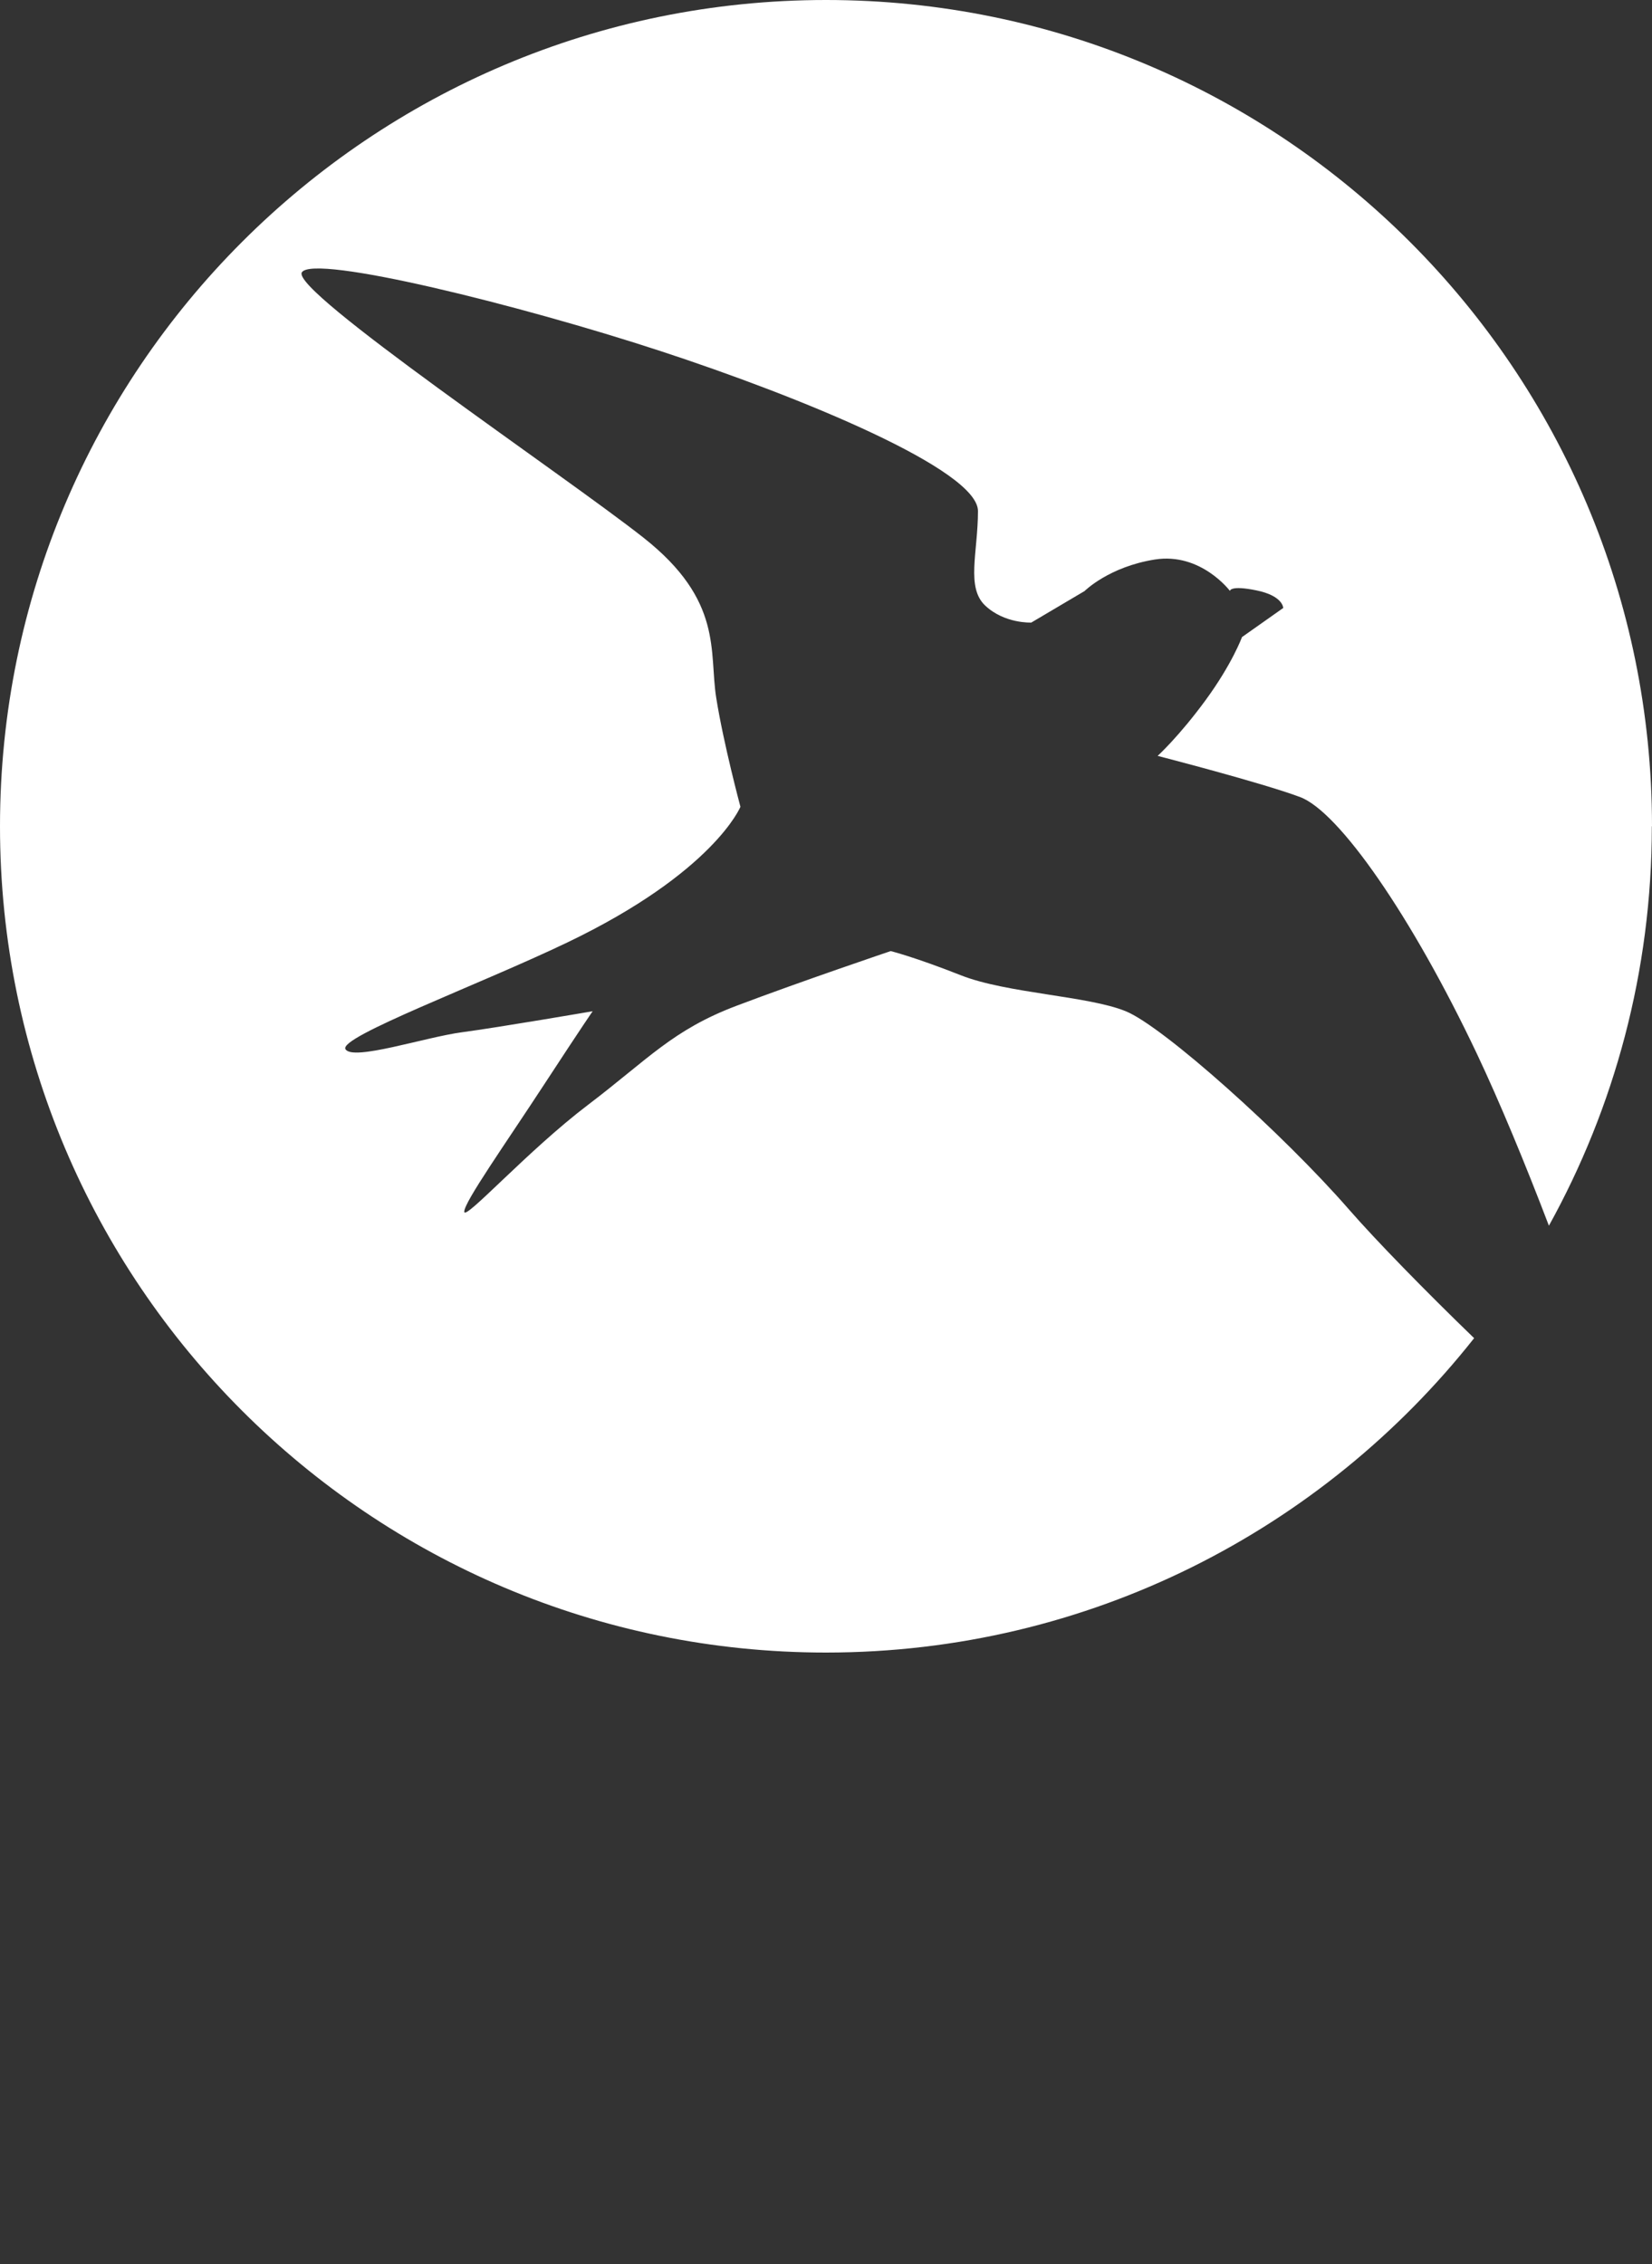
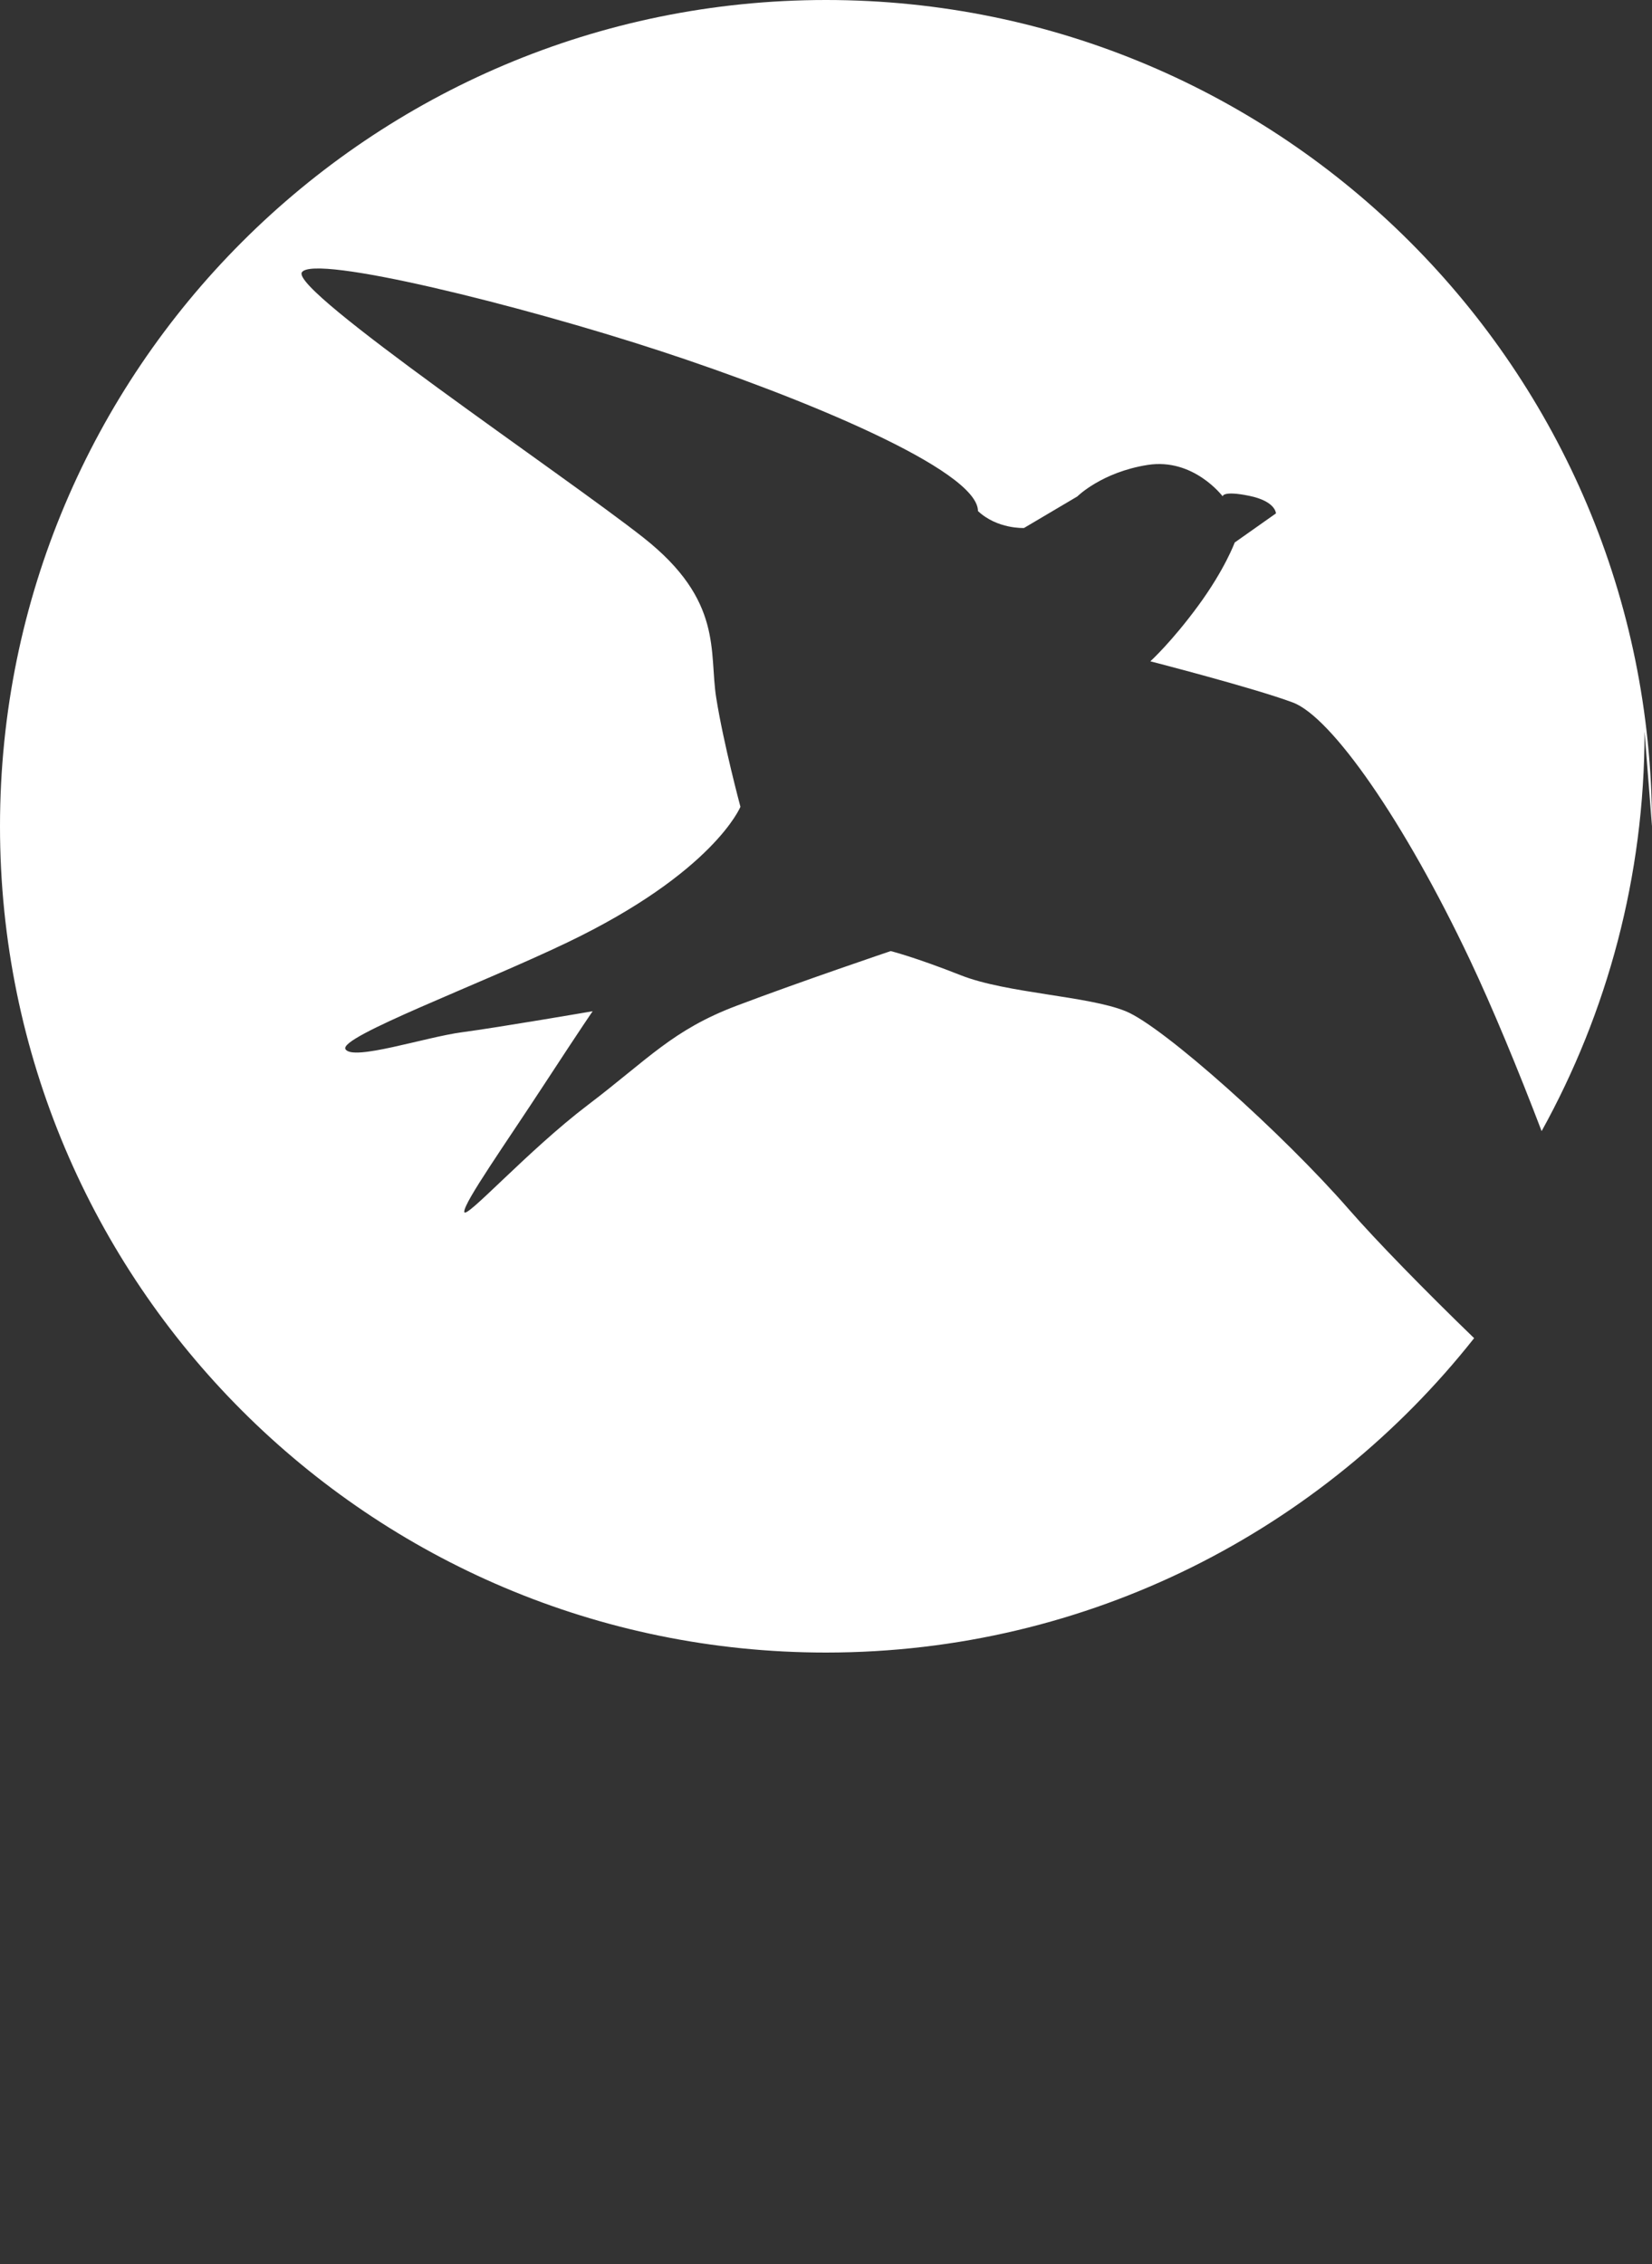
<svg xmlns="http://www.w3.org/2000/svg" id="Layer_1" viewBox="0 0 210.73 288.72">
  <rect x="0" y="0" width="210.73" height="288.72" fill="#333333" stroke="none" />
  <defs>
    <style>.cls-1{fill:none;}.cls-2{fill:#fff;}</style>
  </defs>
-   <path class="cls-2" d="M210.73,105.37C210.73,47.17,163.56,0,105.37,0S0,47.17,0,105.37s47.17,105.36,105.37,105.36c33.53,0,63.38-15.68,82.67-40.09-6.27-6.06-12.52-12.46-16-16.45-8.35-9.58-23.65-23.29-28.44-25.24-4.79-1.96-15.15-2.27-21.02-4.58-5.87-2.32-8.96-3.09-8.96-3.09,0,0-11.44,3.86-19.63,6.96-8.19,3.09-11.28,6.8-19.01,12.67-7.73,5.87-15.76,14.84-15.76,13.6s5.25-8.65,10.2-16.23c4.95-7.57,6.18-9.33,6.18-9.33,0,0-11.98,2.06-16.66,2.68-4.67.62-13.95,3.71-14.87,2.16-.93-1.55,17.06-8.22,28.28-13.6,18.7-8.96,22.1-17.31,22.1-17.31,0,0-2.16-8.04-3.09-13.91-.93-5.87.93-12.36-9.27-20.4-10.2-8.04-45.13-31.53-43.58-33.85,1.55-2.32,27.82,4.17,45.75,10.05,17.93,5.87,40.49,15.15,40.49,20.4s-1.55,9.74.93,12.06c2.47,2.32,5.87,2.16,5.87,2.16l6.8-4.02s3.09-3.09,8.96-4.02c5.87-.93,9.58,4,9.58,4,0,0,0-.76,3.4-.06,3.4.7,3.4,2.24,3.4,2.24l-5.26,3.71s-1.24,3.4-4.64,8.04c-3.4,4.64-6.12,7.11-6.12,7.11,0,0,13.22,3.4,18.17,5.25,4.95,1.85,14.22,15.15,22.57,32.77,2.86,6.04,6.16,14,9.17,21.89,8.36-15.1,13.13-32.46,13.13-50.94" />
-   <rect class="cls-1" x="0" width="210.73" height="288.72" />
+   <path class="cls-2" d="M210.73,105.37C210.73,47.17,163.56,0,105.37,0S0,47.17,0,105.37s47.17,105.36,105.37,105.36c33.53,0,63.38-15.68,82.67-40.09-6.27-6.06-12.52-12.46-16-16.45-8.35-9.58-23.65-23.29-28.44-25.24-4.79-1.96-15.15-2.27-21.02-4.58-5.87-2.32-8.96-3.09-8.96-3.09,0,0-11.44,3.86-19.63,6.96-8.19,3.09-11.28,6.8-19.01,12.67-7.73,5.87-15.76,14.84-15.76,13.6s5.25-8.65,10.2-16.23c4.95-7.57,6.18-9.33,6.18-9.33,0,0-11.98,2.06-16.66,2.68-4.67.62-13.95,3.71-14.87,2.16-.93-1.55,17.06-8.22,28.28-13.6,18.7-8.96,22.1-17.31,22.1-17.31,0,0-2.16-8.04-3.09-13.91-.93-5.87.93-12.36-9.27-20.4-10.2-8.04-45.13-31.53-43.58-33.85,1.55-2.32,27.82,4.17,45.75,10.05,17.93,5.87,40.49,15.15,40.49,20.4c2.47,2.32,5.87,2.16,5.87,2.16l6.8-4.02s3.09-3.09,8.96-4.02c5.87-.93,9.58,4,9.58,4,0,0,0-.76,3.4-.06,3.4.7,3.4,2.24,3.4,2.24l-5.26,3.71s-1.24,3.4-4.64,8.04c-3.4,4.64-6.12,7.11-6.12,7.11,0,0,13.22,3.4,18.17,5.25,4.95,1.85,14.22,15.15,22.57,32.77,2.86,6.04,6.16,14,9.17,21.89,8.36-15.1,13.13-32.46,13.13-50.94" />
</svg>